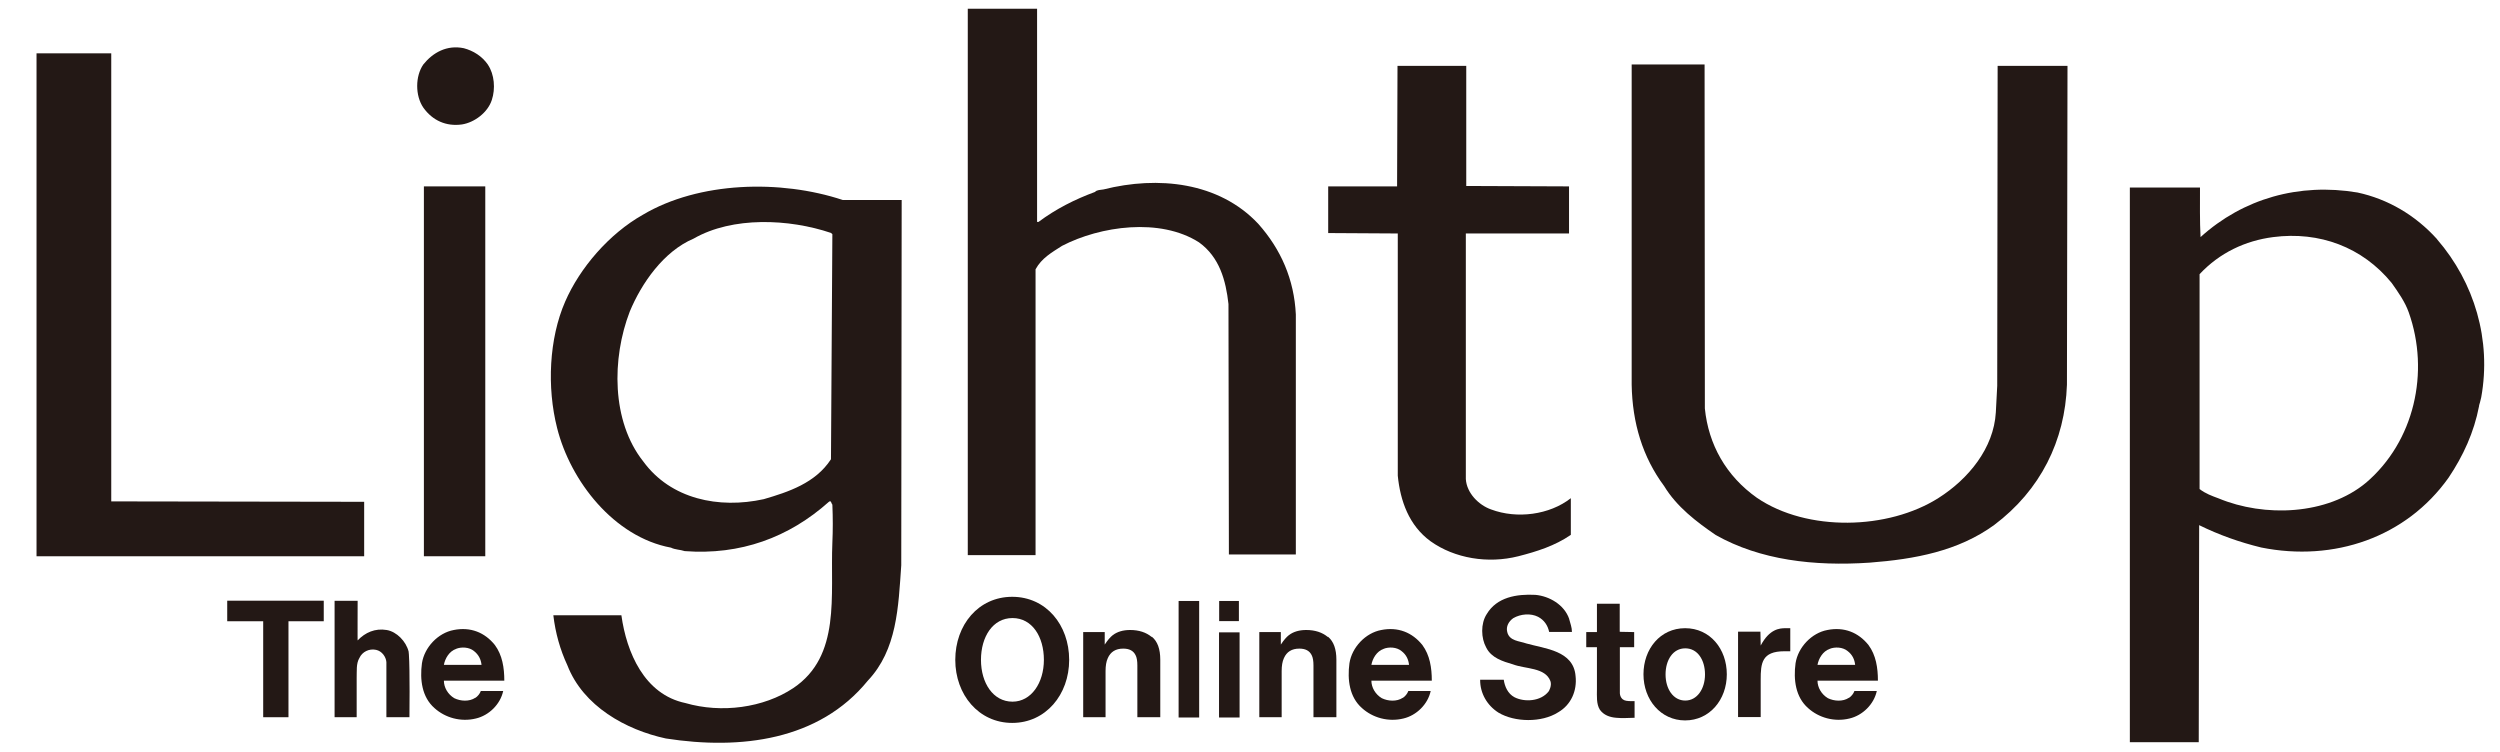
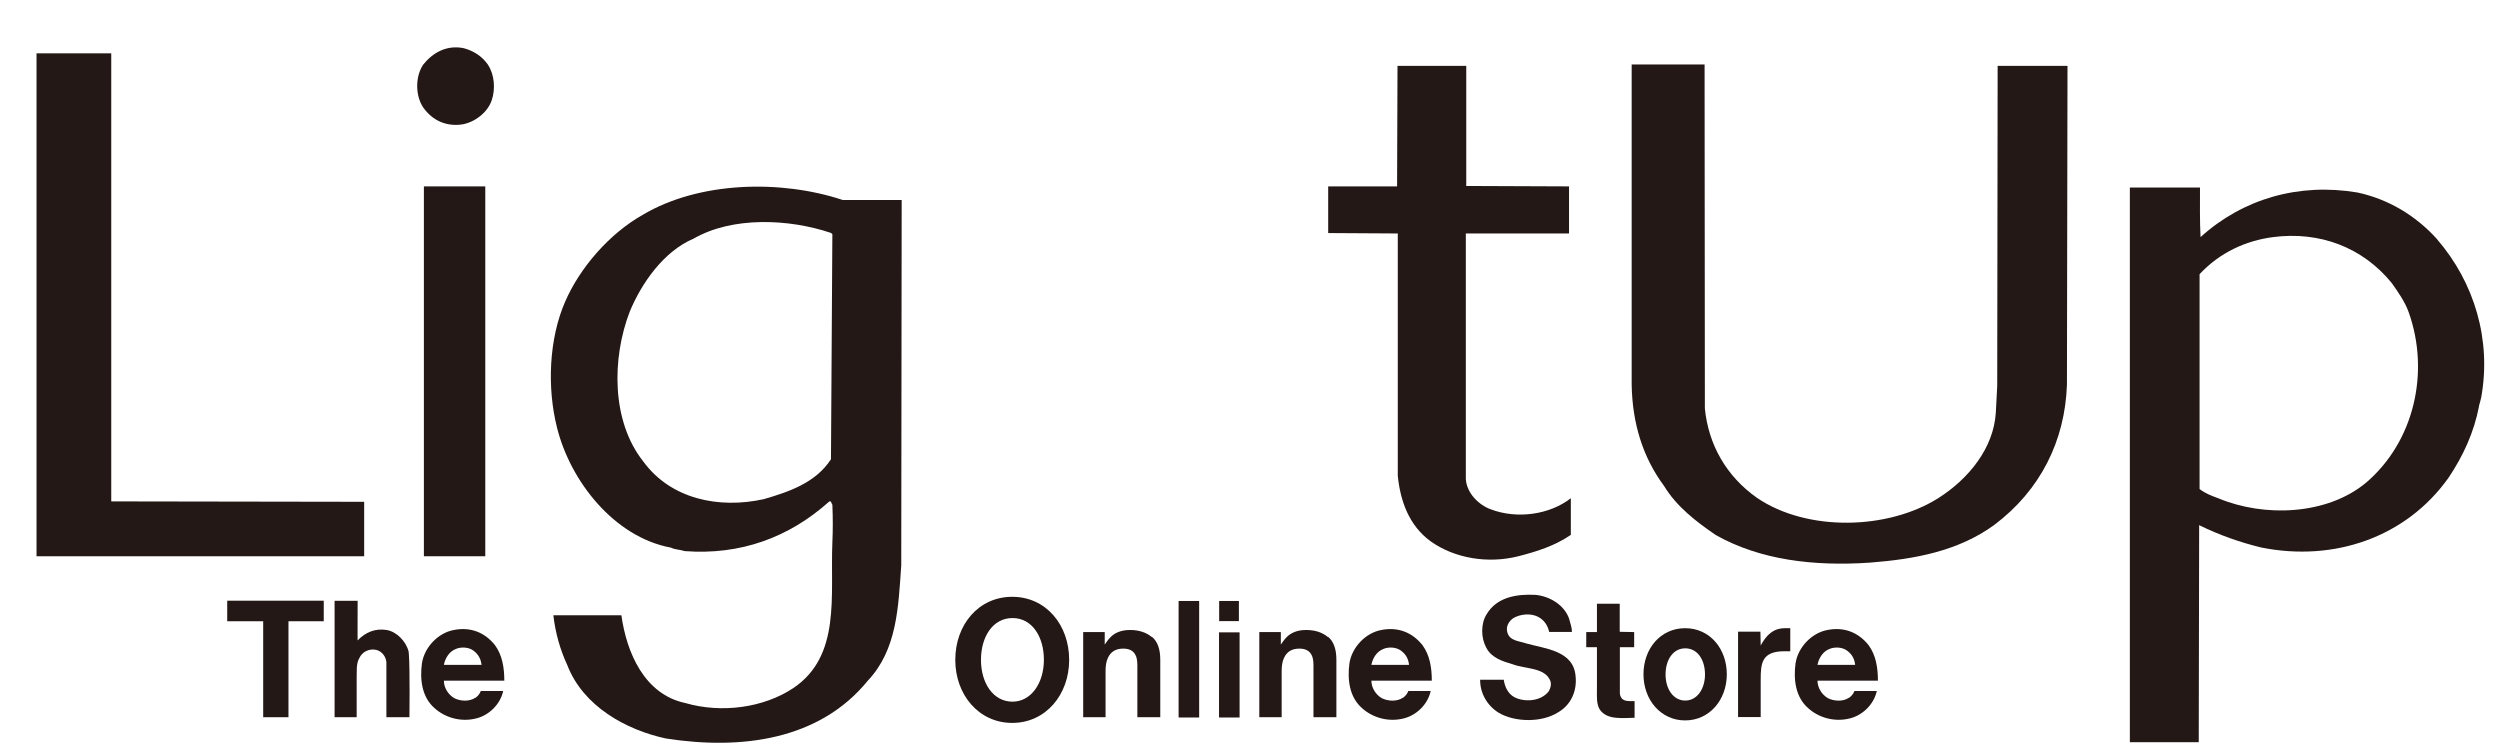
<svg xmlns="http://www.w3.org/2000/svg" id="_レイヤー_2" width="180" height="54.11" viewBox="0 0 180 54.11">
  <rect x="30.52" y="13.42" width="4.42" height="26.63" style="fill:#231815;" />
-   <path d="m74.67,15.98h.1c1.26-.94,2.63-1.63,4.07-2.16.14-.16.4-.14.61-.18,3.92-.99,8.31-.54,11.14,2.47,1.65,1.85,2.59,4.03,2.71,6.53v17.28h-4.82l-.03-18.03c-.19-1.7-.64-3.37-2.12-4.44-2.8-1.79-7.1-1.18-9.86.25-.73.47-1.47.88-1.91,1.69v20.58h-4.88V.63h4.99v15.34Z" style="fill:#231815;" />
  <path d="m35.13,4.66c.47.7.55,1.73.28,2.54-.29.9-1.25,1.62-2.15,1.76-1.13.16-2.12-.28-2.78-1.21-.59-.86-.59-2.26,0-3.11.69-.86,1.7-1.42,2.91-1.17.68.18,1.32.57,1.75,1.2" style="fill:#231815;" />
  <polygon points="8.01 36.1 26.22 36.13 26.22 40.05 2.63 40.05 2.63 3.84 8.01 3.84 8.01 36.1" style="fill:#231815;" />
  <path d="m122.75,29.41c.26,2.59,1.52,4.86,3.76,6.44,3.61,2.45,9.44,2.31,13.07,0,2.14-1.36,3.97-3.57,4.12-6.16l.1-1.91.03-23.04h5.03l-.04,22.96c-.14,4.03-1.9,7.59-5.24,10.1-2.59,1.88-5.7,2.46-8.96,2.71-4.01.27-7.88-.18-11.09-1.99-1.37-.94-2.81-2.03-3.71-3.52-1.56-2.1-2.29-4.55-2.34-7.3V4.64h5.25l.02,24.78Z" style="fill:#231815;" />
  <path d="m105.57,13.39l7.4.03v3.39h-7.43v17.68c.06,1.01.93,1.88,1.82,2.19,1.86.7,4.21.39,5.74-.81v2.64c-1.15.79-2.45,1.2-3.78,1.54-2.19.55-4.58.16-6.32-1.08-1.55-1.13-2.18-2.9-2.36-4.72v-17.44l-5.01-.03v-3.36h4.96l.03-8.68h4.95v8.65Z" style="fill:#231815;" />
  <path d="m59.82,33.08c-1.11,1.7-3.05,2.34-4.83,2.86-3.23.71-6.69,0-8.67-2.71-2.31-2.9-2.27-7.44-.98-10.79.84-2.03,2.43-4.34,4.6-5.26,2.8-1.61,6.87-1.43,9.89-.41l.1.09-.1,16.21Zm.86-18.68c-4.49-1.49-10.36-1.33-14.39,1.06-2.43,1.37-4.54,3.82-5.6,6.26-1.16,2.66-1.32,6.17-.58,9.09.96,3.83,4.1,7.86,8.2,8.62.29.15.67.14.99.25,4,.3,7.49-.97,10.38-3.55.17-.14.17.13.25.2.04.97.04,1.84,0,2.74-.16,3.81.64,8.15-2.81,10.47-2.15,1.43-5.18,1.83-7.77,1.08-2.96-.62-4.24-3.65-4.61-6.32h-4.9c.15,1.28.49,2.48,1.01,3.6,1.14,2.95,4.22,4.65,7.09,5.27,5.39.84,11.04.14,14.54-4.16,2.11-2.23,2.2-5.29,2.41-8.31l.03-26.3h-4.23" style="fill:#231815;" />
  <path d="m170.36,34.75c-2.81,2.34-7.32,2.51-10.63,1.13-.46-.17-.94-.34-1.36-.67v-15.47c1.44-1.54,3.29-2.41,5.3-2.67,3.33-.43,6.42.72,8.53,3.3.48.68.96,1.36,1.23,2.12,1.53,4.31.4,9.3-3.08,12.27m5.12-17.54c-1.57-1.74-3.55-2.89-5.73-3.36-4.21-.71-8.24.44-11.3,3.21-.06-1.18-.04-2.38-.04-3.57h-5.05v39.94h4.96l.03-15.63c1.42.7,2.91,1.23,4.47,1.61,5.23,1.05,10.43-.72,13.49-5.03,1.06-1.58,1.83-3.27,2.19-5.14,0-.09.05-.19.07-.28.03-.12.09-.37.09-.37.74-4.11-.48-8.25-3.18-11.37" style="fill:#231815;" />
  <path d="m112.98,44.57c.08.31.2.6.2.93h-1.64c-.1-.47-.36-.86-.8-1.09-.53-.27-1.26-.21-1.79.1-.32.23-.53.59-.43.99.15.66.88.65,1.38.83,1.34.38,3.39.51,3.54,2.34.12,1.06-.32,2.08-1.26,2.62-1.18.75-3.12.72-4.29.02-.82-.52-1.33-1.4-1.32-2.37h1.7c.07.5.3,1.01.77,1.26.72.37,1.91.31,2.47-.43,0,0,.24-.39.12-.73-.38-1-1.8-.86-2.71-1.21-.72-.21-1.54-.46-1.91-1.2-.38-.68-.41-1.73.03-2.41.73-1.23,2.16-1.46,3.51-1.39,1,.09,2.08.71,2.43,1.73" style="fill:#231815;" />
  <polygon points="23.31 44.73 20.77 44.73 20.77 51.64 18.95 51.64 18.95 44.73 16.36 44.73 16.36 43.25 23.31 43.25 23.31 44.73" style="fill:#231815;" />
  <path d="m116.63,45.49l1.03.02v1.09h-1.03v3.32c.02.27.17.44.33.5.15.06.41.07.73.06v1.2c-.36,0-.88.05-1.33,0-.46-.04-.89-.19-1.17-.58-.26-.42-.21-.97-.21-1.49v-3.01h-.77v-1.09h.77v-2.04s1.64,0,1.64,0v2Z" style="fill:#231815;" />
  <path d="m32.83,46.72c.39-.16.95-.13,1.29.15.35.27.51.62.55,1h-2.71c.08-.45.38-.98.88-1.15m1.38,3.52c-.43.29-1.06.25-1.51.03-.47-.28-.75-.78-.75-1.26h4.35c0-.93-.14-1.84-.68-2.57-.73-.91-1.76-1.32-2.96-1.08-1.13.21-2.11,1.24-2.29,2.39-.16,1.19,0,2.44.9,3.23.77.7,1.9,1.02,2.99.75.93-.22,1.75-1.01,1.96-1.98h-1.61c-.07.2-.23.39-.4.5" style="fill:#231815;" />
  <path d="m99.61,46.72c.39-.16.95-.13,1.29.15.36.27.51.62.55,1h-2.71c.08-.45.38-.98.88-1.15m1.38,3.52c-.43.29-1.06.25-1.51.03-.47-.28-.75-.78-.75-1.26h4.35c0-.93-.14-1.84-.68-2.57-.73-.91-1.76-1.32-2.96-1.08-1.13.21-2.11,1.24-2.29,2.39-.16,1.19,0,2.44.9,3.23.77.7,1.9,1.02,2.99.75.93-.22,1.75-1.01,1.96-1.98h-1.61c-.07.2-.23.39-.4.5" style="fill:#231815;" />
  <path d="m131.73,46.72c.39-.16.95-.13,1.29.15.36.27.51.62.55,1h-2.71c.08-.45.38-.98.88-1.15m1.38,3.52c-.43.29-1.06.25-1.51.03-.47-.28-.75-.78-.75-1.26h4.35c0-.93-.14-1.84-.68-2.57-.73-.91-1.76-1.32-2.96-1.08-1.13.21-2.11,1.24-2.29,2.39-.16,1.19,0,2.44.9,3.23.77.7,1.9,1.02,2.99.75.93-.22,1.75-1.01,1.96-1.98h-1.61c-.07.2-.23.39-.4.5" style="fill:#231815;" />
  <path d="m25.75,43.27s-.01,2.88,0,2.84c.54-.57,1.26-.89,2.09-.75.73.12,1.4.83,1.58,1.55,0,.06.01.13.02.21.08,1.11.04,4.52.04,4.52h-1.66v-3.97c-.03-.38-.32-.79-.74-.88-.5-.11-1,.14-1.2.58-.25.41-.18.95-.2,1.45v2.82h-1.59v-8.38h1.66Z" style="fill:#231815;" />
  <rect x="84.86" y="43.27" width="1.48" height="8.39" style="fill:#231815;" />
  <rect x="87.77" y="45.53" width="1.48" height="6.13" style="fill:#231815;" />
  <rect x="87.78" y="43.27" width="1.42" height="1.45" style="fill:#231815;" />
  <path d="m72.88,42.97c-2.44,0-4.1,2.03-4.1,4.54s1.69,4.54,4.1,4.54,4.1-2.03,4.1-4.54-1.66-4.54-4.1-4.54m.02,7.55c-1.4,0-2.27-1.35-2.27-3.01s.85-3.01,2.27-3.01,2.26,1.35,2.26,3.01-.91,3.01-2.26,3.01" style="fill:#231815;" />
  <path d="m121.33,45.23c-1.79,0-3,1.49-3,3.32s1.24,3.32,3,3.32,3-1.49,3-3.32-1.21-3.32-3-3.32m.01,5.21c-.87,0-1.42-.84-1.42-1.88s.53-1.88,1.42-1.88,1.42.84,1.42,1.88-.57,1.88-1.42,1.88" style="fill:#231815;" />
  <path d="m126.75,45.48l.02,1c.63-1.2,1.37-1.25,1.78-1.25h.35v1.66h-.42c-1.64,0-1.71.87-1.71,2.05v2.69h-1.63v-6.15h1.6Z" style="fill:#231815;" />
  <path d="m82.94,45.85c.4.33.6.88.6,1.65v4.14h-1.65v-3.73c0-.32-.04-.57-.13-.74-.16-.32-.45-.47-.89-.47-.54,0-.91.23-1.11.69-.11.24-.16.55-.16.93v3.32h-1.61v-6.13h1.55v.9c.21-.32.4-.54.58-.68.33-.25.75-.37,1.25-.37.63,0,1.15.17,1.55.5" style="fill:#231815;" />
  <path d="m95.62,45.85c.4.33.6.88.6,1.65v4.14h-1.65v-3.73c0-.32-.04-.57-.13-.74-.16-.32-.45-.47-.89-.47-.54,0-.91.23-1.11.69-.11.24-.16.55-.16.93v3.32h-1.61v-6.13h1.55v.9c.21-.32.4-.54.58-.68.33-.25.75-.37,1.25-.37.63,0,1.15.17,1.55.5" style="fill:#231815;" />
</svg>